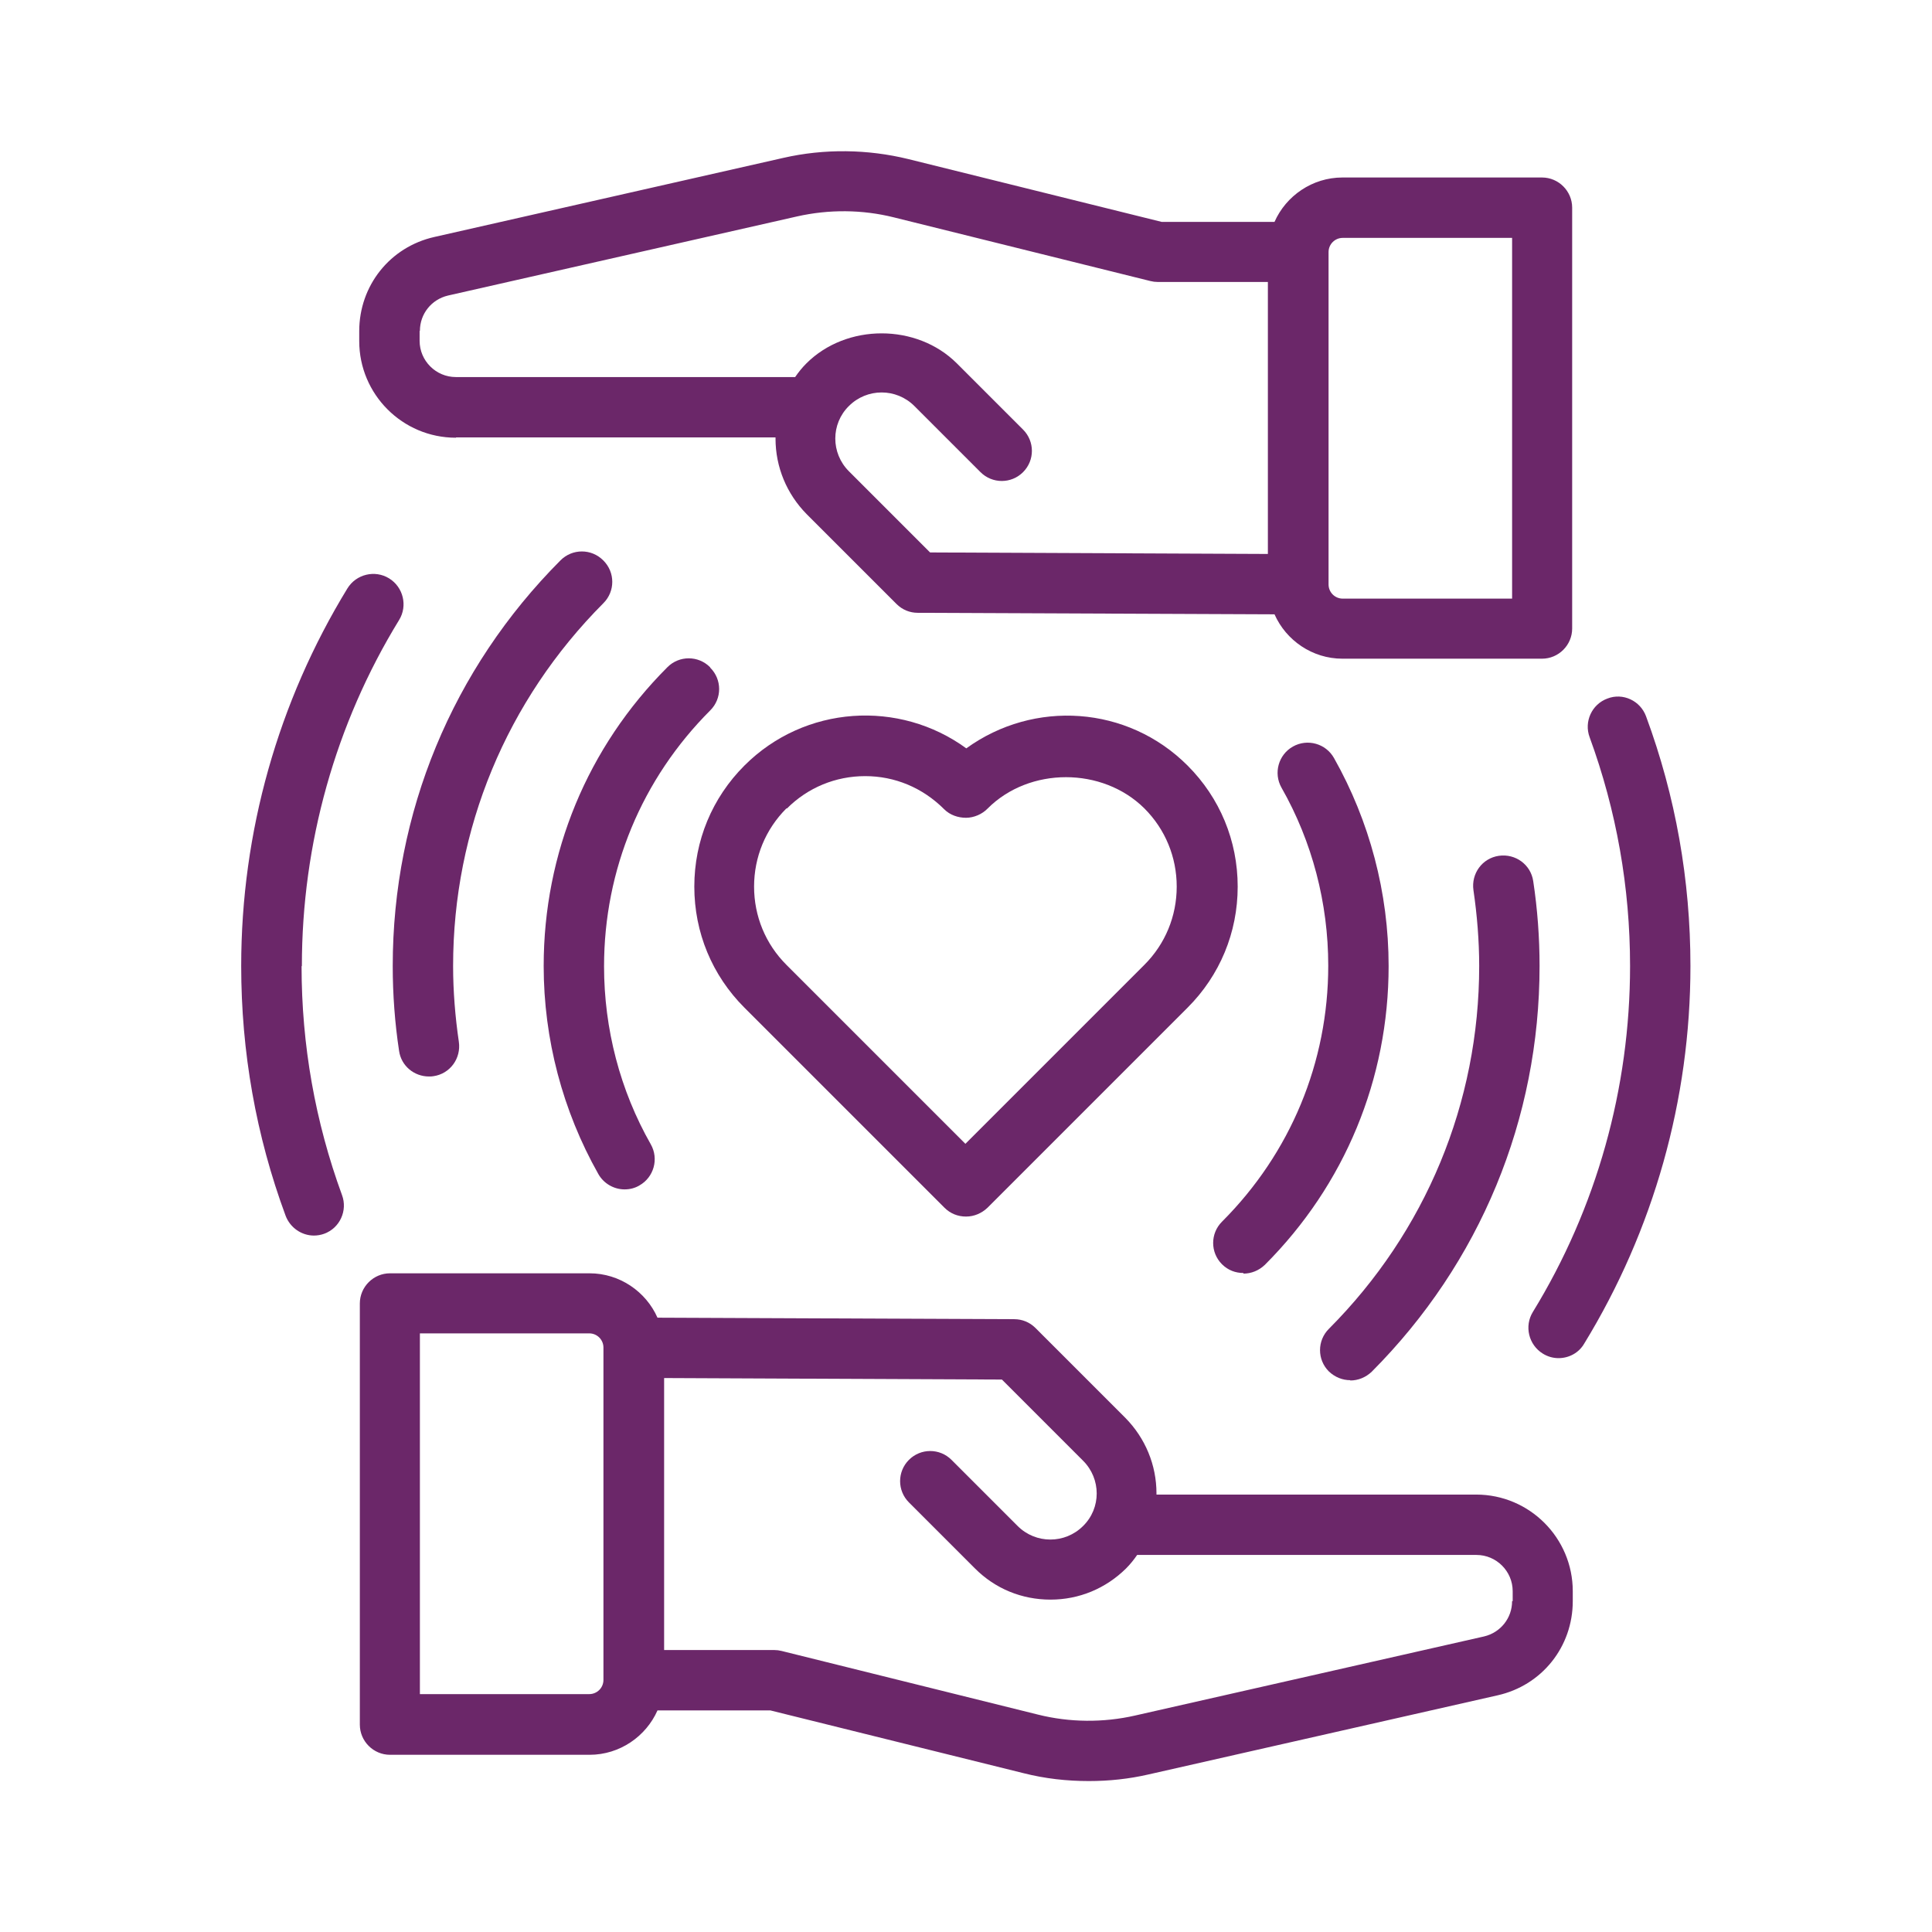
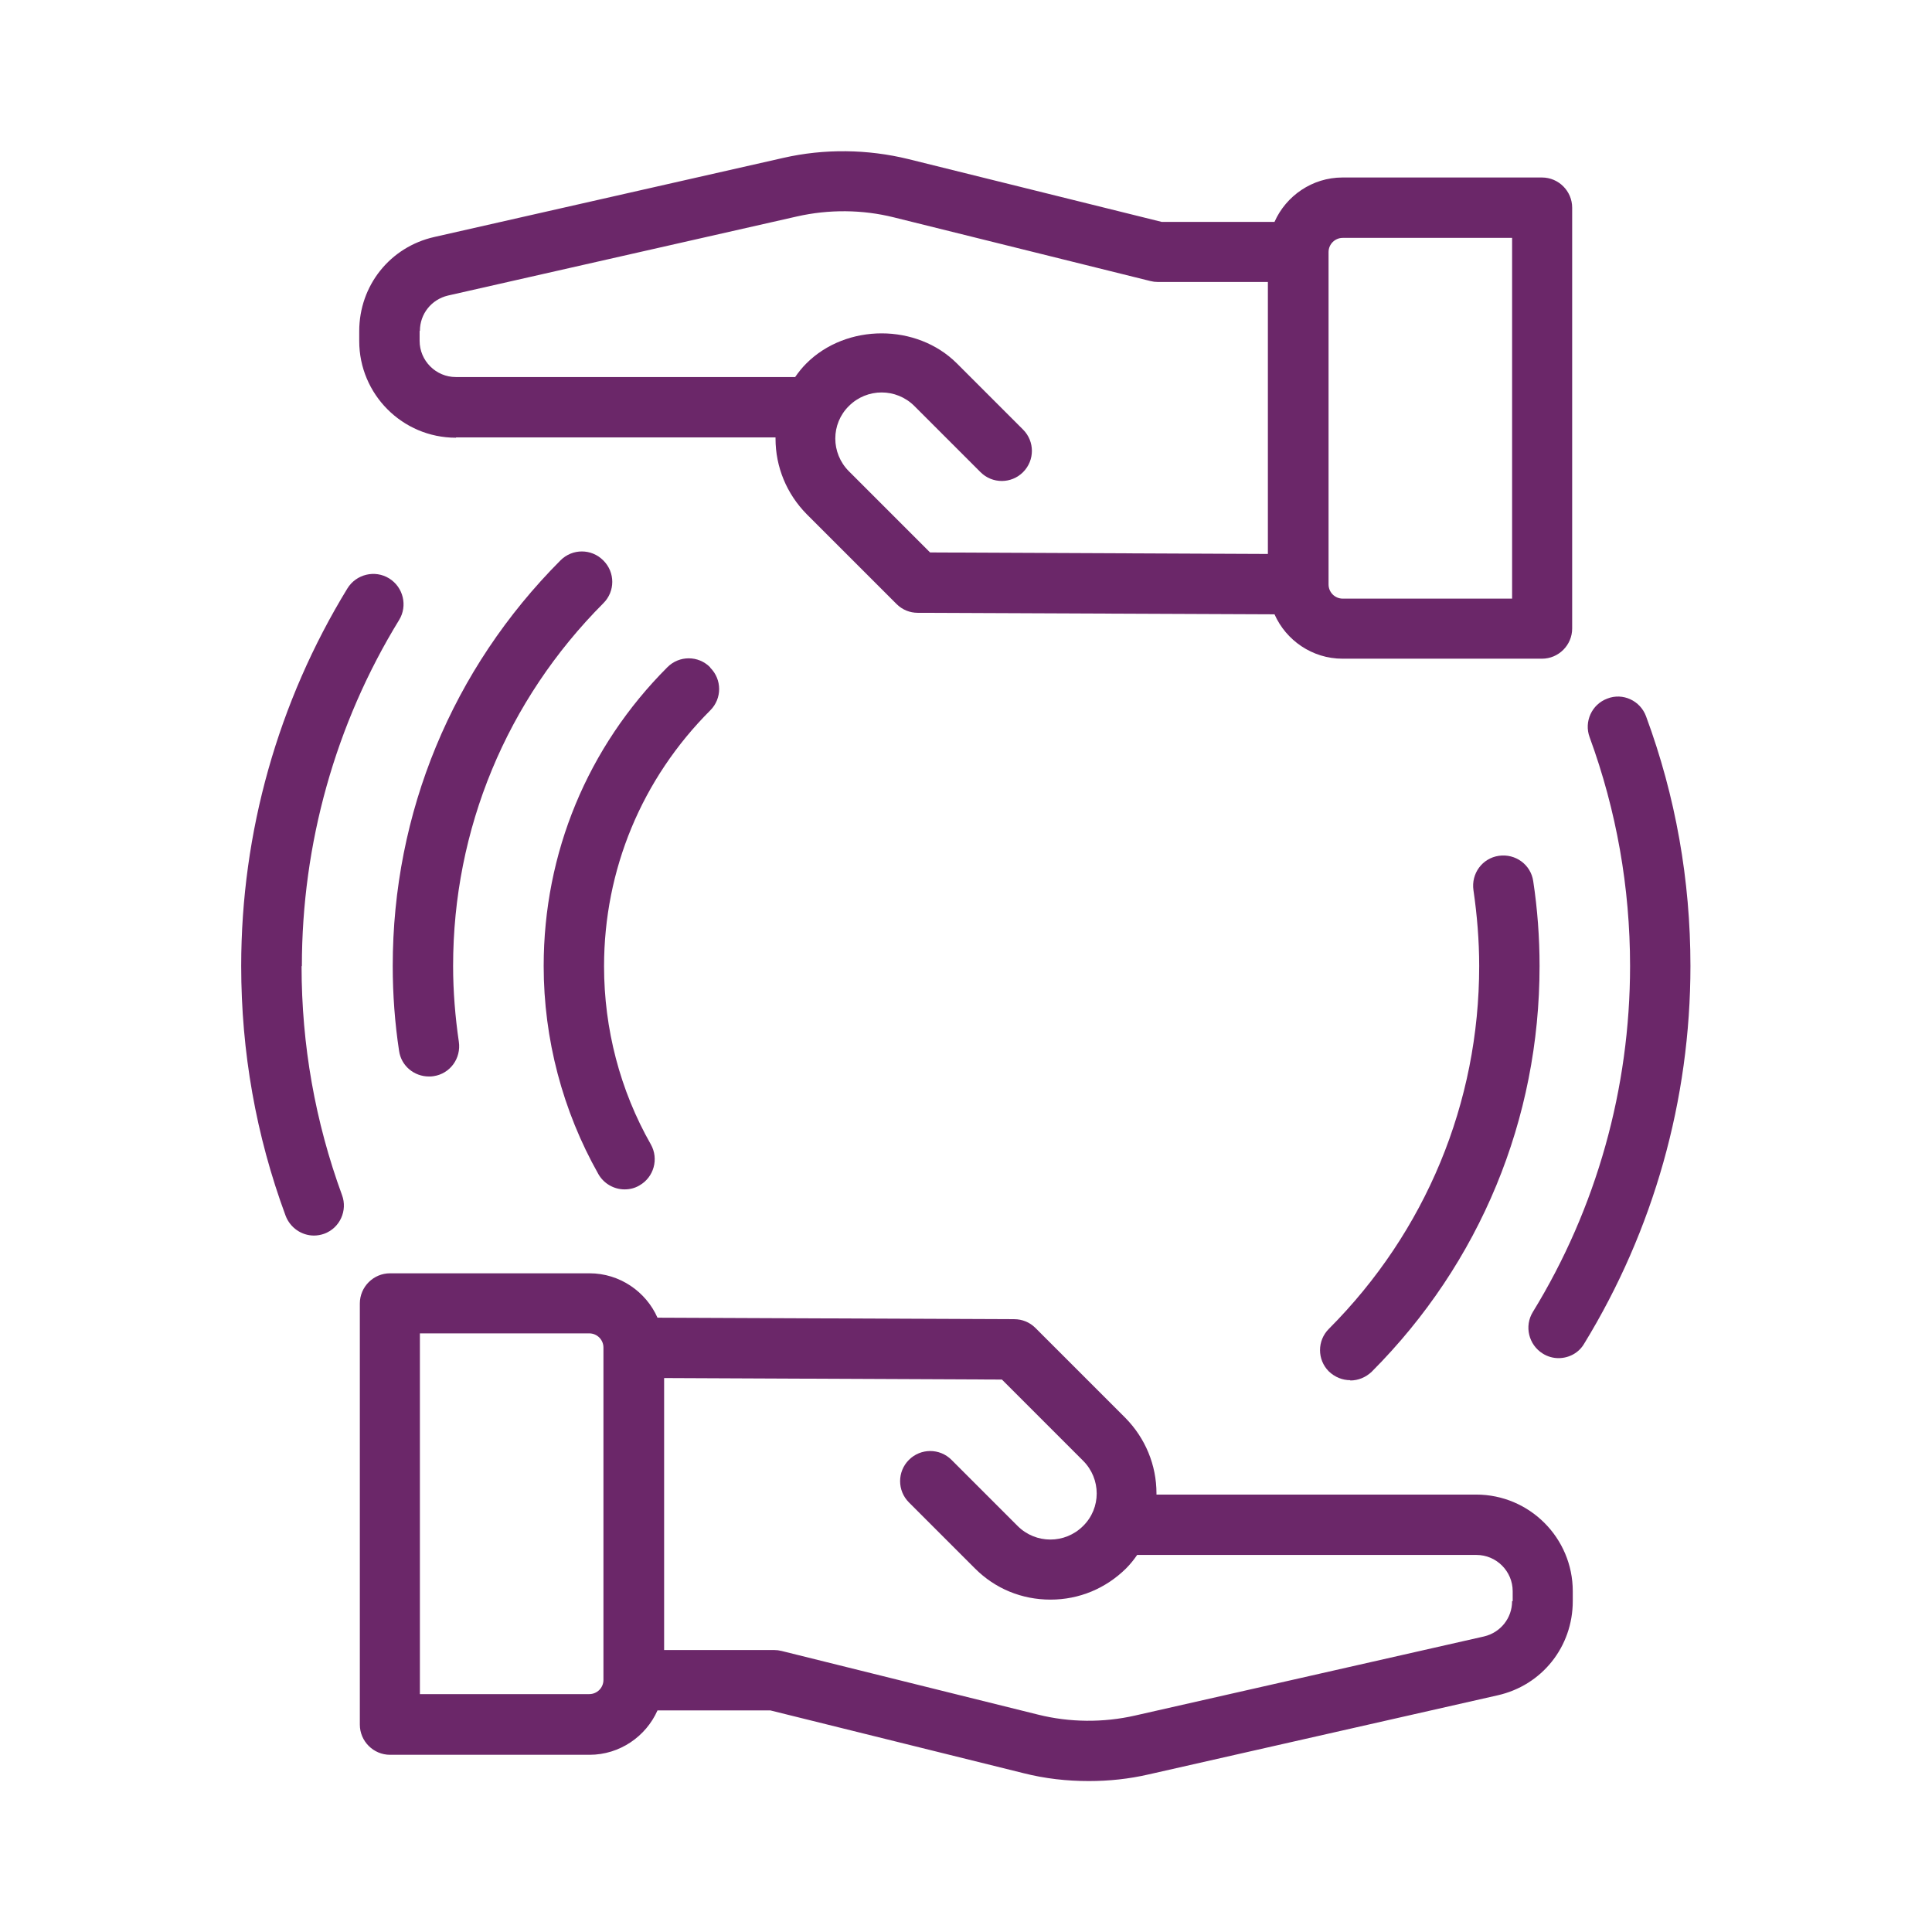
<svg xmlns="http://www.w3.org/2000/svg" width="1200pt" height="1200pt" version="1.1" viewBox="0 0 1200 1200">
  <path d="m916.69 928.31h-198.38v-0.75c0-17.625-6.938-34.312-19.312-46.875l-55.875-55.875c-3.562-3.562-8.25-5.438-13.125-5.438l-221.62-0.938c-7.125-16.125-23.438-27.562-42.188-27.562h-123.94c-10.312 0-18.75 8.438-18.75 18.75v261.56c0 10.312 8.438 18.75 18.75 18.75h123.94c18.75 0 35.062-11.438 42.188-27.562h70.125l157.31 39c13.312 3.375 26.812 4.875 40.5 4.875 12.562 0 24.938-1.312 37.125-4.125l216.75-49.125c27.562-6.188 46.688-30.188 46.688-58.5v-6.188c0-33-26.812-60-60-60zm-541.88 115.12c0 4.875-3.938 8.812-8.812 8.812h-105.19v-224.06h105.19c4.875 0 8.812 3.938 8.812 8.812zm564.38-48.938c0 10.5-7.125 19.5-17.438 21.938l-216.75 49.125c-19.688 4.5-40.688 4.312-60.188-0.562l-159.38-39.562c-1.5-0.375-3-0.562-4.5-0.562h-68.438v-168.94l209.81 0.938 50.438 50.438c11.25 11.25 11.25 29.438 0 40.5-11.25 11.25-29.438 11.25-40.688 0l-41.062-41.062c-7.312-7.312-19.125-7.312-26.438 0s-7.312 19.125 0 26.438l41.062 41.062c12.562 12.562 29.062 19.312 46.875 19.312s34.312-6.938 46.875-19.312c2.625-2.625 4.875-5.438 6.938-8.438h210.75c12.375 0 22.5 10.125 22.5 22.5v6.188z" fill="#6b2769" />
-   <path d="m586.69 750.19c3.562 3.562 8.25 5.438 13.312 5.438s9.75-2.062 13.312-5.438l124.31-124.31c20.062-20.062 31.125-46.688 31.125-75.188s-11.062-55.125-31.125-75.188c-37.312-37.312-95.438-41.062-137.44-10.688-41.625-30.375-100.31-26.812-137.81 10.688-20.062 20.062-31.125 46.688-31.125 75.188s11.062 55.125 31.125 75.188zm-97.875-248.06c12.938-12.938 30.188-20.062 48.562-20.062s35.625 7.125 49.125 20.625c3.562 3.562 8.625 5.25 13.5 5.25s10.125-2.25 13.5-5.812c25.875-25.875 71.25-25.875 97.312 0 12.938 12.938 20.062 30.188 20.062 48.562s-7.125 35.625-20.062 48.562l-111.19 111.19-111.19-111.19c-12.938-12.938-20.062-30.188-20.062-48.562s7.125-35.625 20.062-48.562z" fill="#6b2769" />
  <path d="m283.31 271.69h198.38v0.75c0 17.625 6.938 34.312 19.312 46.875l55.875 55.875c3.562 3.562 8.25 5.438 13.125 5.438l221.62 0.938c7.125 16.125 23.438 27.562 42.188 27.562h123.94c10.312 0 18.75-8.438 18.75-18.75v-261.38c0-10.312-8.438-18.75-18.75-18.75h-123.94c-18.75 0-35.062 11.438-42.188 27.562h-70.125l-157.31-39c-25.312-6.188-52.125-6.562-77.625-0.75l-216.75 49.125c-27.562 6.188-46.688 30.188-46.688 58.5v6.188c0 33 26.812 60 60 60zm541.88-115.12c0-4.875 3.938-8.812 8.812-8.812h105.19v224.06h-105.19c-4.875 0-8.812-3.938-8.812-8.812zm-564.38 48.938c0-10.5 7.125-19.5 17.438-21.938l216.75-49.125c19.875-4.5 40.688-4.312 60.188 0.562l159.38 39.562c1.5 0.375 3 0.562 4.5 0.562h68.438v168.94l-209.81-0.938-50.438-50.438c-11.25-11.25-11.25-29.438 0-40.5 11.25-11.25 29.438-11.25 40.688 0l41.062 41.062c7.312 7.312 19.125 7.312 26.438 0s7.312-19.125 0-26.438l-41.062-41.062c-24.938-24.938-68.625-24.938-93.562 0-2.625 2.625-4.875 5.438-6.938 8.438h-210.75c-12.375 0-22.5-10.125-22.5-22.5v-6.188z" fill="#6b2769" />
  <path d="m441 414.38c-7.312-7.312-19.125-7.312-26.438 0-49.688 49.688-76.875 115.5-76.875 185.62 0 45.375 11.812 90 33.938 129.19 3.375 6 9.75 9.562 16.312 9.562 3.188 0 6.375-0.75 9.188-2.438 9-5.062 12.188-16.5 7.125-25.5-19.125-33.562-29.062-71.812-29.062-110.62 0-60 23.438-116.44 66-159 7.312-7.312 7.312-19.125 0-26.438z" fill="#6b2769" />
  <path d="m374.62 348c-7.312-7.312-19.125-7.312-26.438 0-67.312 67.5-104.25 156.94-104.25 252 0 17.625 1.312 35.438 3.938 52.688 1.312 9.375 9.375 15.938 18.562 15.938 0.938 0 1.875 0 2.812-0.188 10.312-1.5 17.25-11.062 15.75-21.375-2.25-15.375-3.562-31.312-3.562-47.062 0-84.938 33.188-165 93.375-225.38 7.312-7.312 7.312-19.125 0-26.438z" fill="#6b2769" />
  <path d="m187.5 600c0-75.938 20.812-150.38 60.375-214.88 5.438-8.812 2.625-20.438-6.188-25.875s-20.438-2.625-25.875 6.188c-43.125 70.5-66 151.5-66 234.56 0 53.25 9.188 105.38 27.562 155.06 2.812 7.5 9.938 12.375 17.625 12.375 2.062 0 4.312-0.375 6.375-1.125 9.75-3.562 14.625-14.438 11.062-24-16.688-45.562-25.125-93.375-25.125-142.12z" fill="#6b2769" />
-   <path d="m772.31 791.06c4.875 0 9.562-1.875 13.312-5.438 49.688-49.688 76.875-115.5 76.875-185.62 0-45.375-11.812-90-33.938-129.19-5.062-9-16.5-12.188-25.5-7.125s-12.188 16.5-7.125 25.5c19.125 33.562 29.062 71.812 29.062 110.62 0 60-23.438 116.44-66 159-7.312 7.312-7.312 19.125 0 26.438 3.75 3.75 8.438 5.438 13.312 5.438z" fill="#6b2769" />
  <path d="m838.69 857.44c4.875 0 9.562-1.875 13.312-5.438 67.312-67.5 104.25-156.94 104.25-252 0-17.625-1.312-35.438-3.938-52.688-1.5-10.312-11.062-17.25-21.375-15.75s-17.25 11.062-15.75 21.375c2.25 15.375 3.562 31.312 3.562 47.062 0 84.938-33.188 165-93.375 225.38-7.312 7.312-7.312 19.125 0 26.438 3.75 3.562 8.438 5.438 13.312 5.438z" fill="#6b2769" />
  <path d="m1022.4 444.94c-3.562-9.75-14.438-14.812-24-11.062-9.75 3.562-14.625 14.438-11.062 24 16.688 45.562 25.125 93.375 25.125 142.12 0 75.938-20.812 150.38-60.375 214.88-5.438 8.812-2.625 20.438 6.188 25.875 3 1.875 6.375 2.812 9.75 2.812 6.375 0 12.562-3.188 15.938-9 43.125-70.5 66-151.5 66-234.56 0-53.25-9.188-105.38-27.562-155.06z" fill="#6b2769" />
</svg>